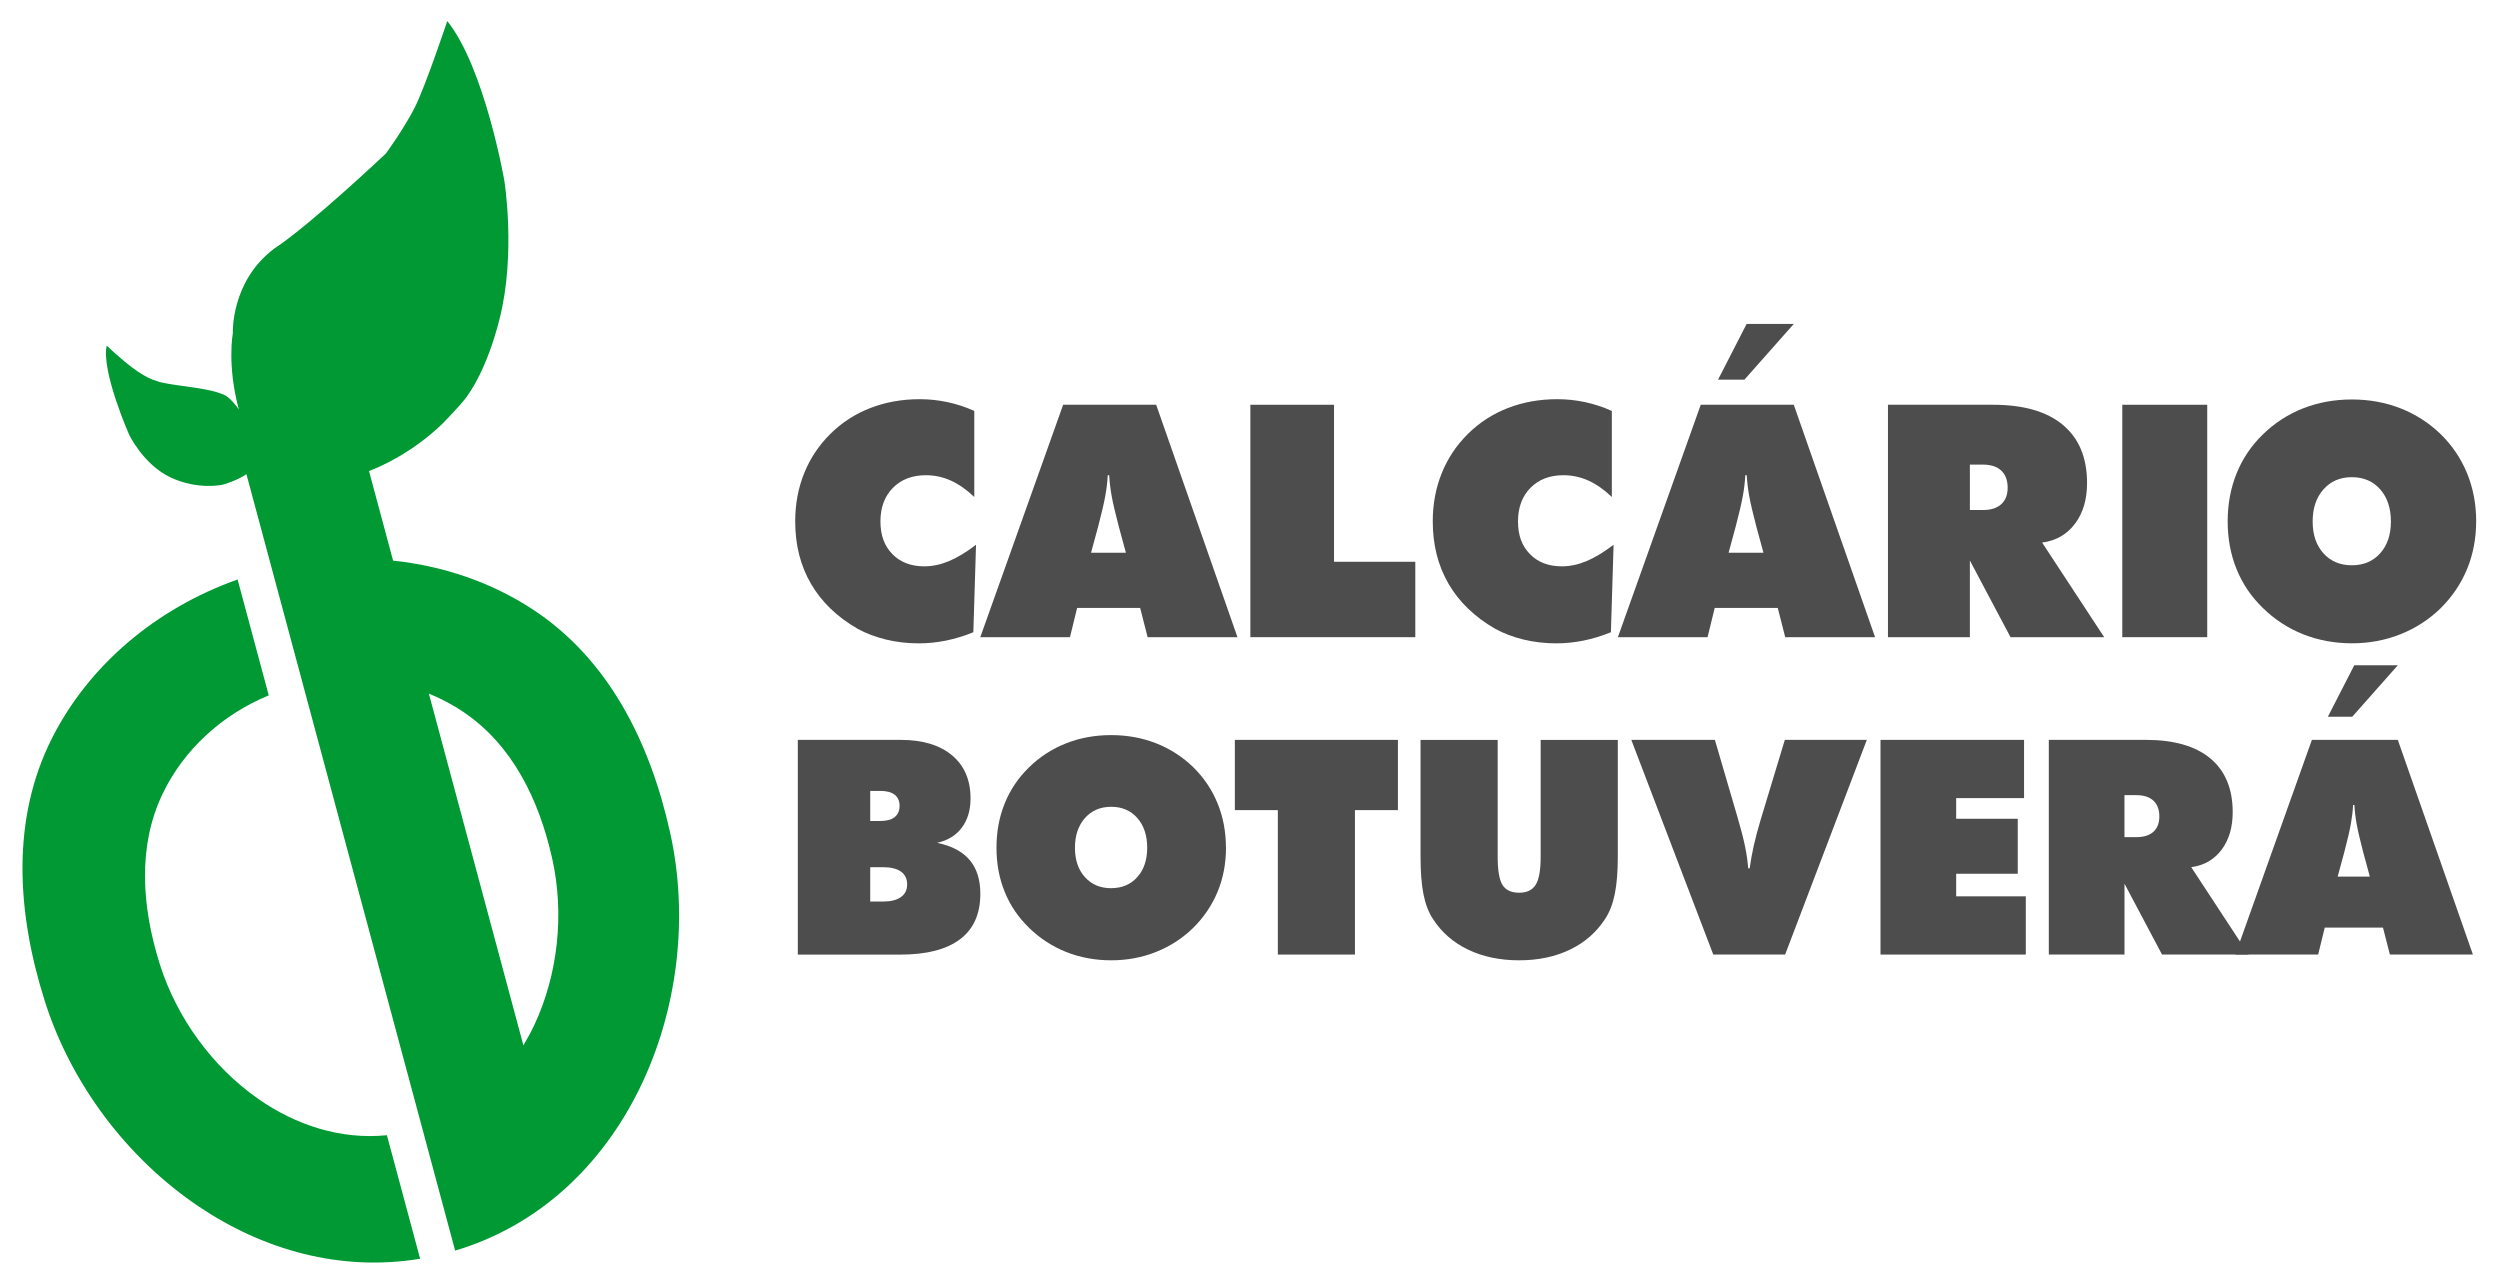
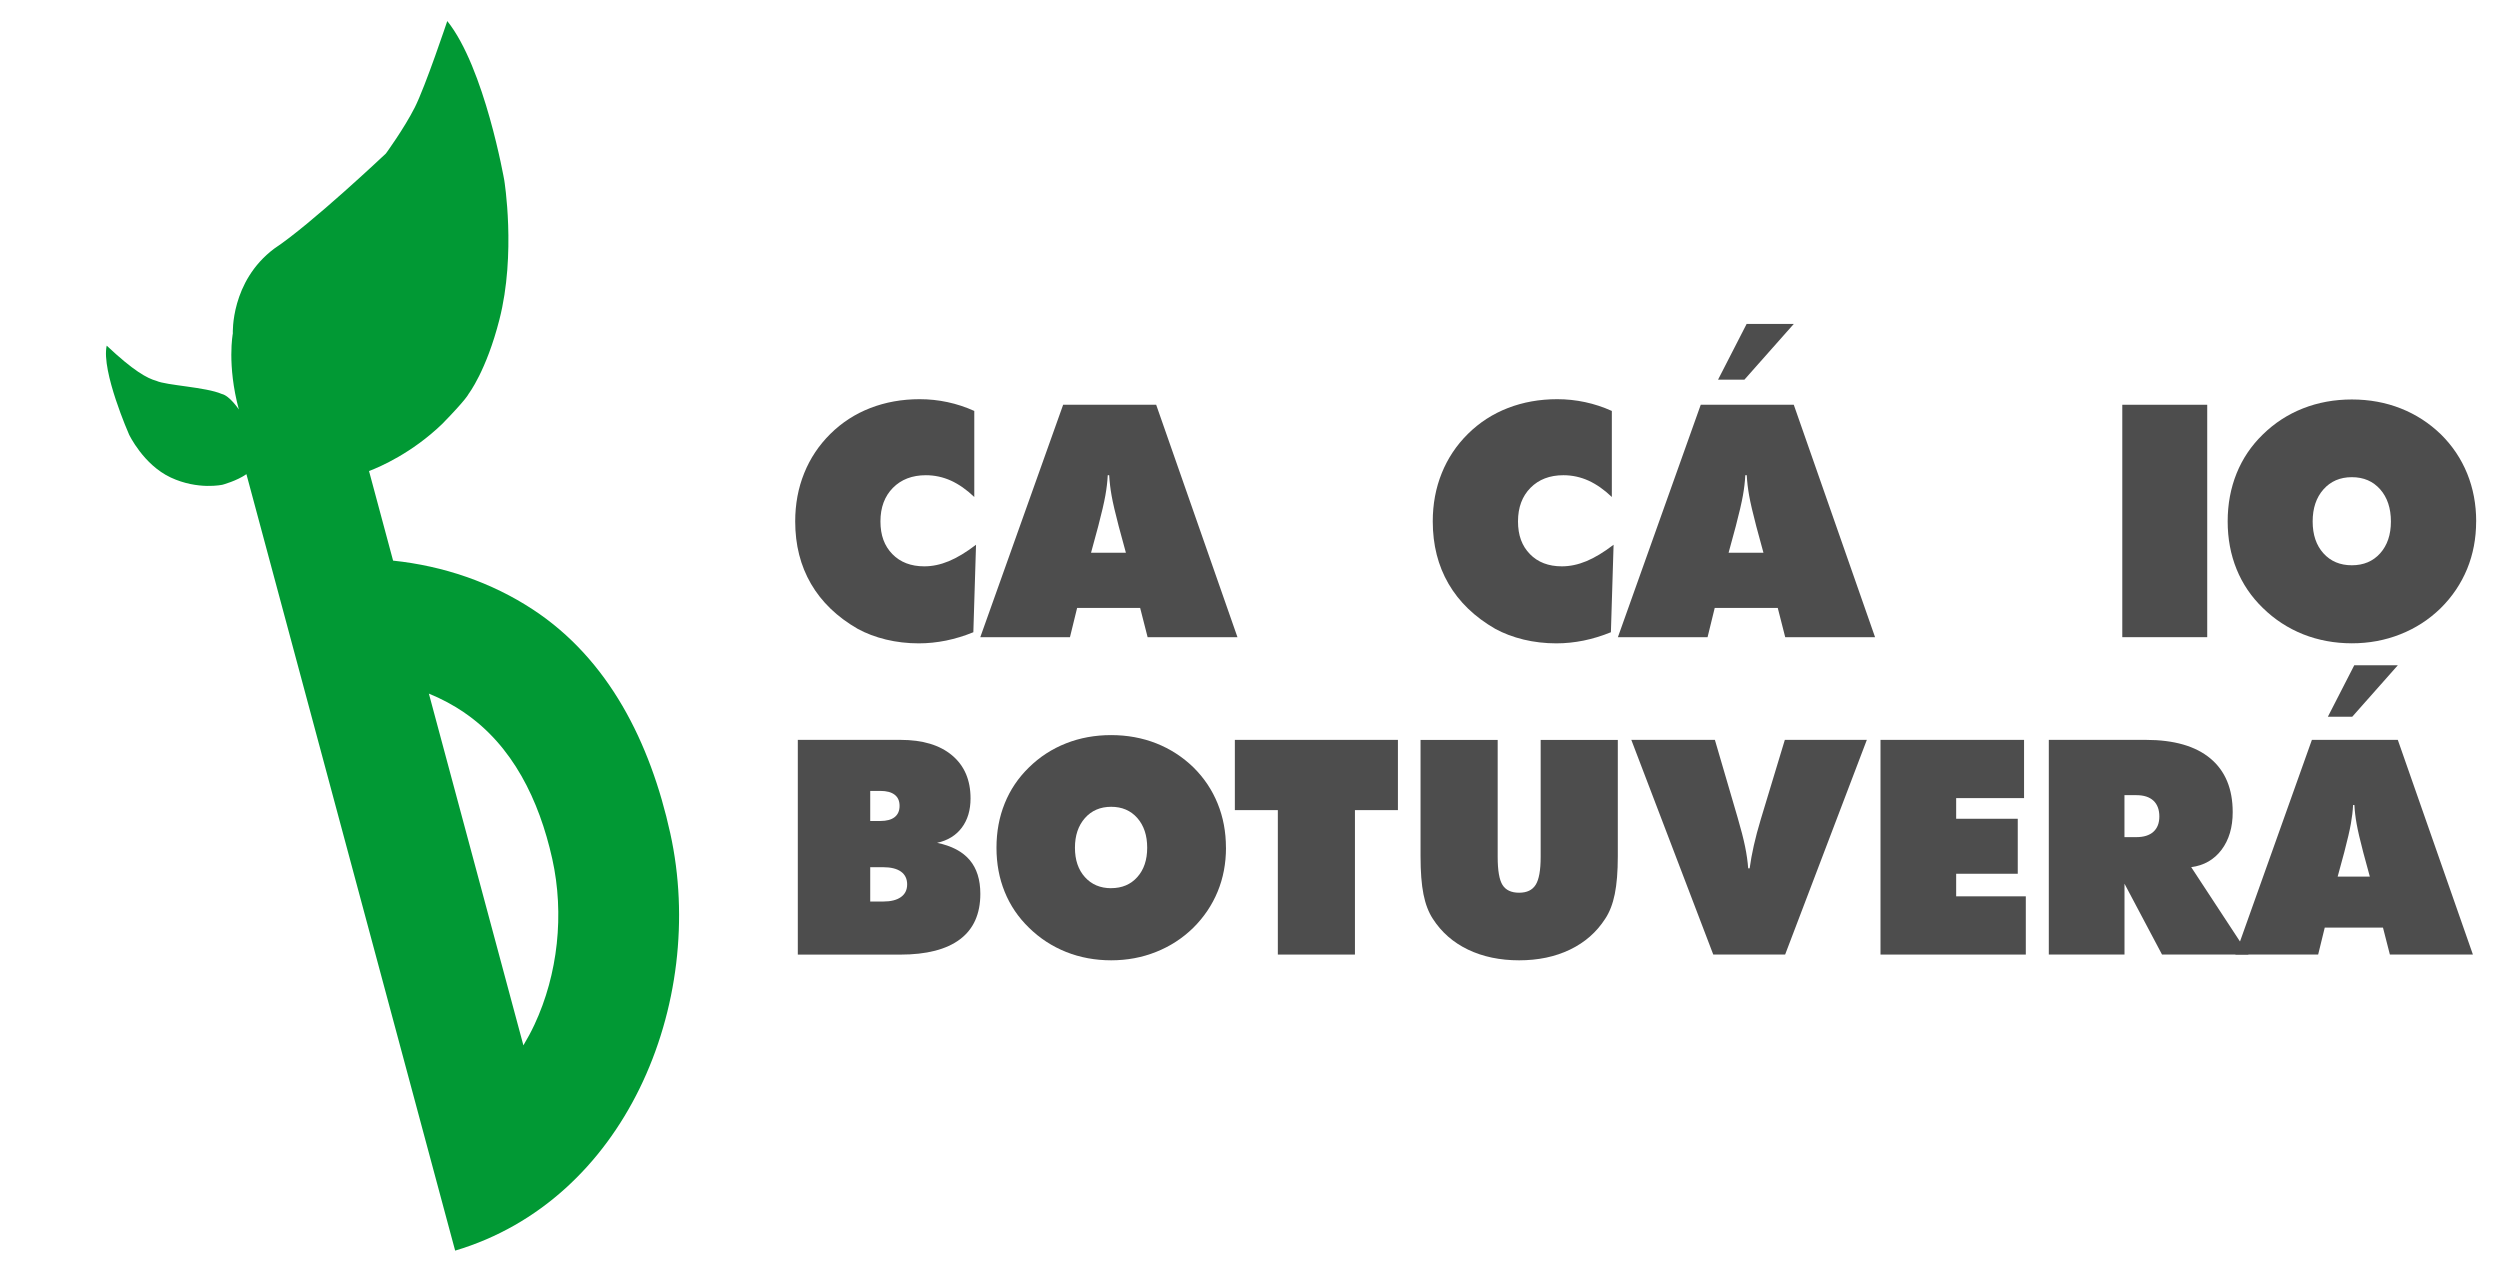
<svg xmlns="http://www.w3.org/2000/svg" viewBox="0 0 586.89 301.63">
  <defs>
    <style>      .cls-1 {        fill: #4d4d4d;      }      .cls-2 {        fill: #019934;      }    </style>
  </defs>
  <g>
    <g id="Layer_1">
      <g>
        <g>
-           <path class="cls-2" d="M60.58,257.93c-10.69-7.47-19.09-18.97-23.07-31.6-4.27-13.59-5.22-27.73.69-40.03,4.99-10.37,13.93-18.53,24.89-23.06l-7.31-27.2c-19.17,6.79-34.95,20.15-43.59,37.29-9.58,19.02-8.28,40.77-1.69,61.63,6.13,19.39,19.33,36.97,36.21,48.31,15.15,10.18,33.28,15.32,51.92,12.23l-7.8-29c-10.84,1.08-21.35-2.34-30.27-8.57Z" />
          <path class="cls-2" d="M109.99,92.49s4.18-5.4,7.25-17.47c3.96-15.46,1.14-32.71,1.14-32.71,0,0-4.61-26.44-13.38-37.37,0,0-5.12,15.32-7.62,20.27-2.5,4.95-6.78,10.82-6.78,10.82,0,0-17.6,16.64-26.2,22.32-10.31,7.71-9.74,19.93-9.74,19.93,0,0-1.41,7.35,1.41,17.85,0,0-2.13-3.23-4.02-3.65-3.72-1.62-13.02-2-15.33-3.07-2.18-.6-5.34-2.31-11.67-8.27-1.32,5.98,5.25,20.87,5.25,20.87,0,0,3.36,7.09,9.79,10.09,6.43,3,12.16,1.69,12.16,1.69,0,0,3.36-.9,5.6-2.48l47.58,177.01h0s1.42,5.27,1.42,5.27c19.94-5.94,34.59-20.3,43.28-38.03,8.95-18.26,11.6-40.09,7.22-59.94-4.71-21.36-14.46-40.86-32.26-52.54-9.71-6.37-20.99-10.23-32.81-11.47l-5.65-21.03c2.58-.98,10.06-4.21,17.16-11.04,5.72-5.84,6.21-7.06,6.21-7.06ZM109.04,167.32c11.27,7.7,17.52,20.42,20.61,34.32,2.87,12.93,1.34,27.09-4.18,38.9-.78,1.67-1.66,3.29-2.6,4.86l-22.19-82.57c2.93,1.19,5.74,2.69,8.37,4.48Z" />
        </g>
        <g>
          <g>
            <path class="cls-1" d="M228.72,116.67c-1.79-1.71-3.62-2.99-5.48-3.84-1.86-.84-3.83-1.27-5.89-1.27-3.21,0-5.78.99-7.73,2.96-1.95,1.98-2.93,4.6-2.93,7.88s.93,5.76,2.8,7.68c1.86,1.91,4.36,2.87,7.49,2.87,1.89,0,3.81-.4,5.76-1.21,1.95-.81,4.08-2.09,6.39-3.86l-.63,20.54c-2.14.87-4.27,1.52-6.41,1.96-2.14.43-4.27.65-6.41.65-2.66,0-5.22-.3-7.68-.89-2.46-.6-4.68-1.44-6.67-2.53-4.82-2.78-8.47-6.3-10.94-10.55-2.47-4.25-3.71-9.13-3.71-14.65,0-4.07.7-7.85,2.11-11.33,1.4-3.48,3.45-6.55,6.13-9.21,2.71-2.68,5.84-4.71,9.41-6.09,3.57-1.38,7.42-2.07,11.57-2.07,2.21,0,4.39.23,6.54.69,2.15.46,4.24,1.15,6.28,2.07v20.2Z" />
            <path class="cls-1" d="M230.13,149.58l19.45-54.56h21.84l19.08,54.56h-21.09l-1.75-6.86h-14.8l-1.68,6.86h-21.06ZM256.15,129.75h8.16l-1.68-6.19c-.82-3.13-1.38-5.54-1.68-7.23-.3-1.69-.48-3.28-.56-4.77h-.34c-.07,1.49-.26,3.08-.56,4.77-.3,1.69-.86,4.1-1.68,7.23l-1.68,6.19Z" />
-             <path class="cls-1" d="M293.53,149.58v-54.56h19.64v36.86h19.08v17.7h-38.72Z" />
            <path class="cls-1" d="M378.39,116.67c-1.79-1.71-3.62-2.99-5.48-3.84-1.86-.84-3.83-1.27-5.89-1.27-3.21,0-5.78.99-7.73,2.96-1.95,1.98-2.93,4.6-2.93,7.88s.93,5.76,2.8,7.68c1.86,1.91,4.36,2.87,7.49,2.87,1.89,0,3.81-.4,5.76-1.21,1.95-.81,4.08-2.09,6.39-3.86l-.63,20.54c-2.14.87-4.27,1.52-6.41,1.96-2.14.43-4.27.65-6.41.65-2.66,0-5.22-.3-7.68-.89-2.46-.6-4.68-1.44-6.67-2.53-4.82-2.78-8.47-6.3-10.94-10.55-2.47-4.25-3.71-9.13-3.71-14.65,0-4.07.7-7.85,2.11-11.33,1.4-3.48,3.45-6.55,6.13-9.21,2.71-2.68,5.84-4.71,9.41-6.09,3.57-1.38,7.42-2.07,11.57-2.07,2.21,0,4.39.23,6.54.69,2.15.46,4.24,1.15,6.28,2.07v20.2Z" />
            <path class="cls-1" d="M379.81,149.58l19.45-54.56h21.84l19.08,54.56h-21.09l-1.75-6.86h-14.8l-1.68,6.86h-21.06ZM421.1,76.05l-11.59,13.08h-6.19l6.71-13.08h11.07ZM405.82,129.75h8.16l-1.68-6.19c-.82-3.13-1.38-5.54-1.68-7.23-.3-1.69-.48-3.28-.56-4.77h-.34c-.07,1.49-.26,3.08-.56,4.77-.3,1.69-.86,4.1-1.68,7.23l-1.68,6.19Z" />
-             <path class="cls-1" d="M443.21,149.58v-54.56h24.67c7.16,0,12.62,1.58,16.4,4.73,3.78,3.16,5.67,7.7,5.67,13.64,0,3.88-.95,7.07-2.85,9.58-1.9,2.51-4.47,3.98-7.7,4.4l14.57,22.21h-21.99l-9.54-18v18h-19.23ZM462.44,109.07v10.66h3.06c1.86,0,3.3-.45,4.3-1.36,1.01-.91,1.51-2.2,1.51-3.89s-.5-3.07-1.51-4.01c-1.01-.93-2.44-1.4-4.3-1.4h-3.06Z" />
            <path class="cls-1" d="M498.22,149.58v-54.56h19.94v54.56h-19.94Z" />
            <path class="cls-1" d="M581.29,122.41c0,4-.71,7.72-2.12,11.16-1.42,3.44-3.49,6.52-6.22,9.22-2.73,2.66-5.88,4.7-9.45,6.11-3.57,1.42-7.36,2.12-11.39,2.12s-7.89-.71-11.44-2.12c-3.55-1.42-6.71-3.48-9.47-6.19-2.71-2.63-4.76-5.66-6.15-9.09-1.39-3.43-2.09-7.17-2.09-11.22s.7-7.8,2.09-11.26c1.39-3.45,3.44-6.5,6.15-9.13,2.73-2.68,5.88-4.73,9.43-6.13,3.55-1.4,7.38-2.1,11.48-2.1s7.93.7,11.48,2.1c3.55,1.4,6.71,3.45,9.47,6.13,2.68,2.66,4.73,5.72,6.13,9.17,1.4,3.45,2.11,7.19,2.11,11.22ZM552.11,132.7c2.76,0,4.98-.94,6.65-2.81,1.68-1.88,2.52-4.37,2.52-7.47s-.84-5.65-2.52-7.55c-1.68-1.9-3.89-2.85-6.65-2.85s-4.98.96-6.67,2.87c-1.69,1.91-2.53,4.42-2.53,7.53s.84,5.6,2.53,7.47c1.69,1.88,3.91,2.81,6.67,2.81Z" />
          </g>
          <g>
            <path class="cls-1" d="M187.29,224.09v-50.4h24.13c5.16,0,9.19,1.21,12.08,3.63,2.89,2.42,4.34,5.79,4.34,10.11,0,2.75-.68,5.04-2.05,6.87-1.37,1.82-3.3,3.01-5.8,3.56,3.42.71,5.97,2.05,7.64,4.03,1.68,1.97,2.51,4.62,2.51,7.95,0,4.71-1.59,8.26-4.77,10.66-3.18,2.4-7.86,3.6-14.03,3.6h-24.06ZM204.29,185.67v7.06h2.38c1.47,0,2.59-.3,3.36-.91.77-.61,1.15-1.49,1.15-2.64s-.38-2.02-1.15-2.61c-.77-.6-1.89-.9-3.36-.9h-2.38ZM204.29,203.58v8.06h3.03c1.81,0,3.21-.35,4.18-1.05.98-.7,1.46-1.69,1.46-2.98s-.49-2.31-1.46-3c-.98-.69-2.37-1.03-4.18-1.03h-3.03Z" />
            <path class="cls-1" d="M287.81,199c0,3.7-.65,7.13-1.96,10.31-1.31,3.18-3.23,6.02-5.75,8.52-2.52,2.46-5.43,4.34-8.73,5.65-3.29,1.31-6.8,1.96-10.52,1.96s-7.29-.65-10.57-1.96c-3.28-1.31-6.2-3.21-8.74-5.71-2.5-2.43-4.4-5.23-5.68-8.4-1.29-3.17-1.93-6.62-1.93-10.36s.64-7.21,1.93-10.4c1.28-3.19,3.18-6,5.68-8.44,2.52-2.48,5.43-4.37,8.71-5.66,3.28-1.3,6.82-1.94,10.6-1.94s7.32.65,10.6,1.94c3.28,1.3,6.2,3.19,8.74,5.66,2.48,2.46,4.37,5.28,5.66,8.47,1.3,3.19,1.95,6.64,1.95,10.36ZM260.85,208.5c2.55,0,4.6-.87,6.14-2.6,1.55-1.73,2.32-4.03,2.32-6.9s-.77-5.21-2.32-6.97c-1.55-1.76-3.6-2.63-6.14-2.63s-4.6.88-6.16,2.65c-1.56,1.77-2.34,4.09-2.34,6.96s.78,5.17,2.34,6.9c1.56,1.73,3.61,2.6,6.16,2.6Z" />
            <path class="cls-1" d="M299.98,224.09v-33.91h-10.09v-16.49h38.28v16.49h-10.09v33.91h-18.11Z" />
            <path class="cls-1" d="M333.48,201.03v-27.33h18.11v27.47c0,3.19.38,5.39,1.14,6.59.76,1.2,2.05,1.81,3.89,1.81s3.11-.62,3.89-1.86c.78-1.24,1.17-3.42,1.17-6.54v-27.47h18.11v27.33c0,3.58-.24,6.53-.71,8.85-.47,2.32-1.22,4.26-2.26,5.82-2.02,3.14-4.77,5.55-8.26,7.23-3.49,1.68-7.47,2.51-11.95,2.51s-8.49-.84-11.98-2.51c-3.49-1.68-6.24-4.09-8.26-7.23-1.01-1.54-1.74-3.45-2.2-5.75-.46-2.29-.69-5.27-.69-8.92Z" />
            <path class="cls-1" d="M402.2,224.09l-19.24-50.4h19.62l5.34,18.25c.78,2.66,1.36,4.91,1.74,6.75.38,1.84.62,3.56.74,5.16h.34c.23-1.7.56-3.49.98-5.37.42-1.88.97-3.93,1.63-6.13l5.65-18.66h19.25l-19.18,50.4h-16.87Z" />
            <path class="cls-1" d="M441.46,224.09v-50.4h33.7v13.67h-15.94v4.85h14.46v12.91h-14.46v5.3h16.35v13.67h-34.12Z" />
            <path class="cls-1" d="M480.97,224.09v-50.4h22.79c6.61,0,11.66,1.46,15.15,4.37,3.49,2.92,5.23,7.12,5.23,12.6,0,3.58-.88,6.53-2.63,8.85-1.76,2.32-4.13,3.67-7.11,4.06l13.46,20.52h-20.31l-8.81-16.63v16.63h-17.77ZM498.73,186.67v9.85h2.82c1.72,0,3.05-.42,3.98-1.26.93-.84,1.39-2.04,1.39-3.6s-.46-2.84-1.39-3.7c-.93-.86-2.26-1.29-3.98-1.29h-2.82Z" />
            <path class="cls-1" d="M524.76,224.09l17.97-50.4h20.17l17.63,50.4h-19.49l-1.62-6.33h-13.67l-1.55,6.33h-19.45ZM562.91,156.17l-10.71,12.09h-5.72l6.2-12.09h10.22ZM548.79,205.78h7.54l-1.55-5.71c-.76-2.89-1.27-5.12-1.55-6.68-.28-1.56-.45-3.03-.52-4.41h-.31c-.07,1.38-.24,2.85-.52,4.41-.28,1.56-.79,3.79-1.55,6.68l-1.55,5.71Z" />
          </g>
        </g>
      </g>
    </g>
  </g>
</svg>